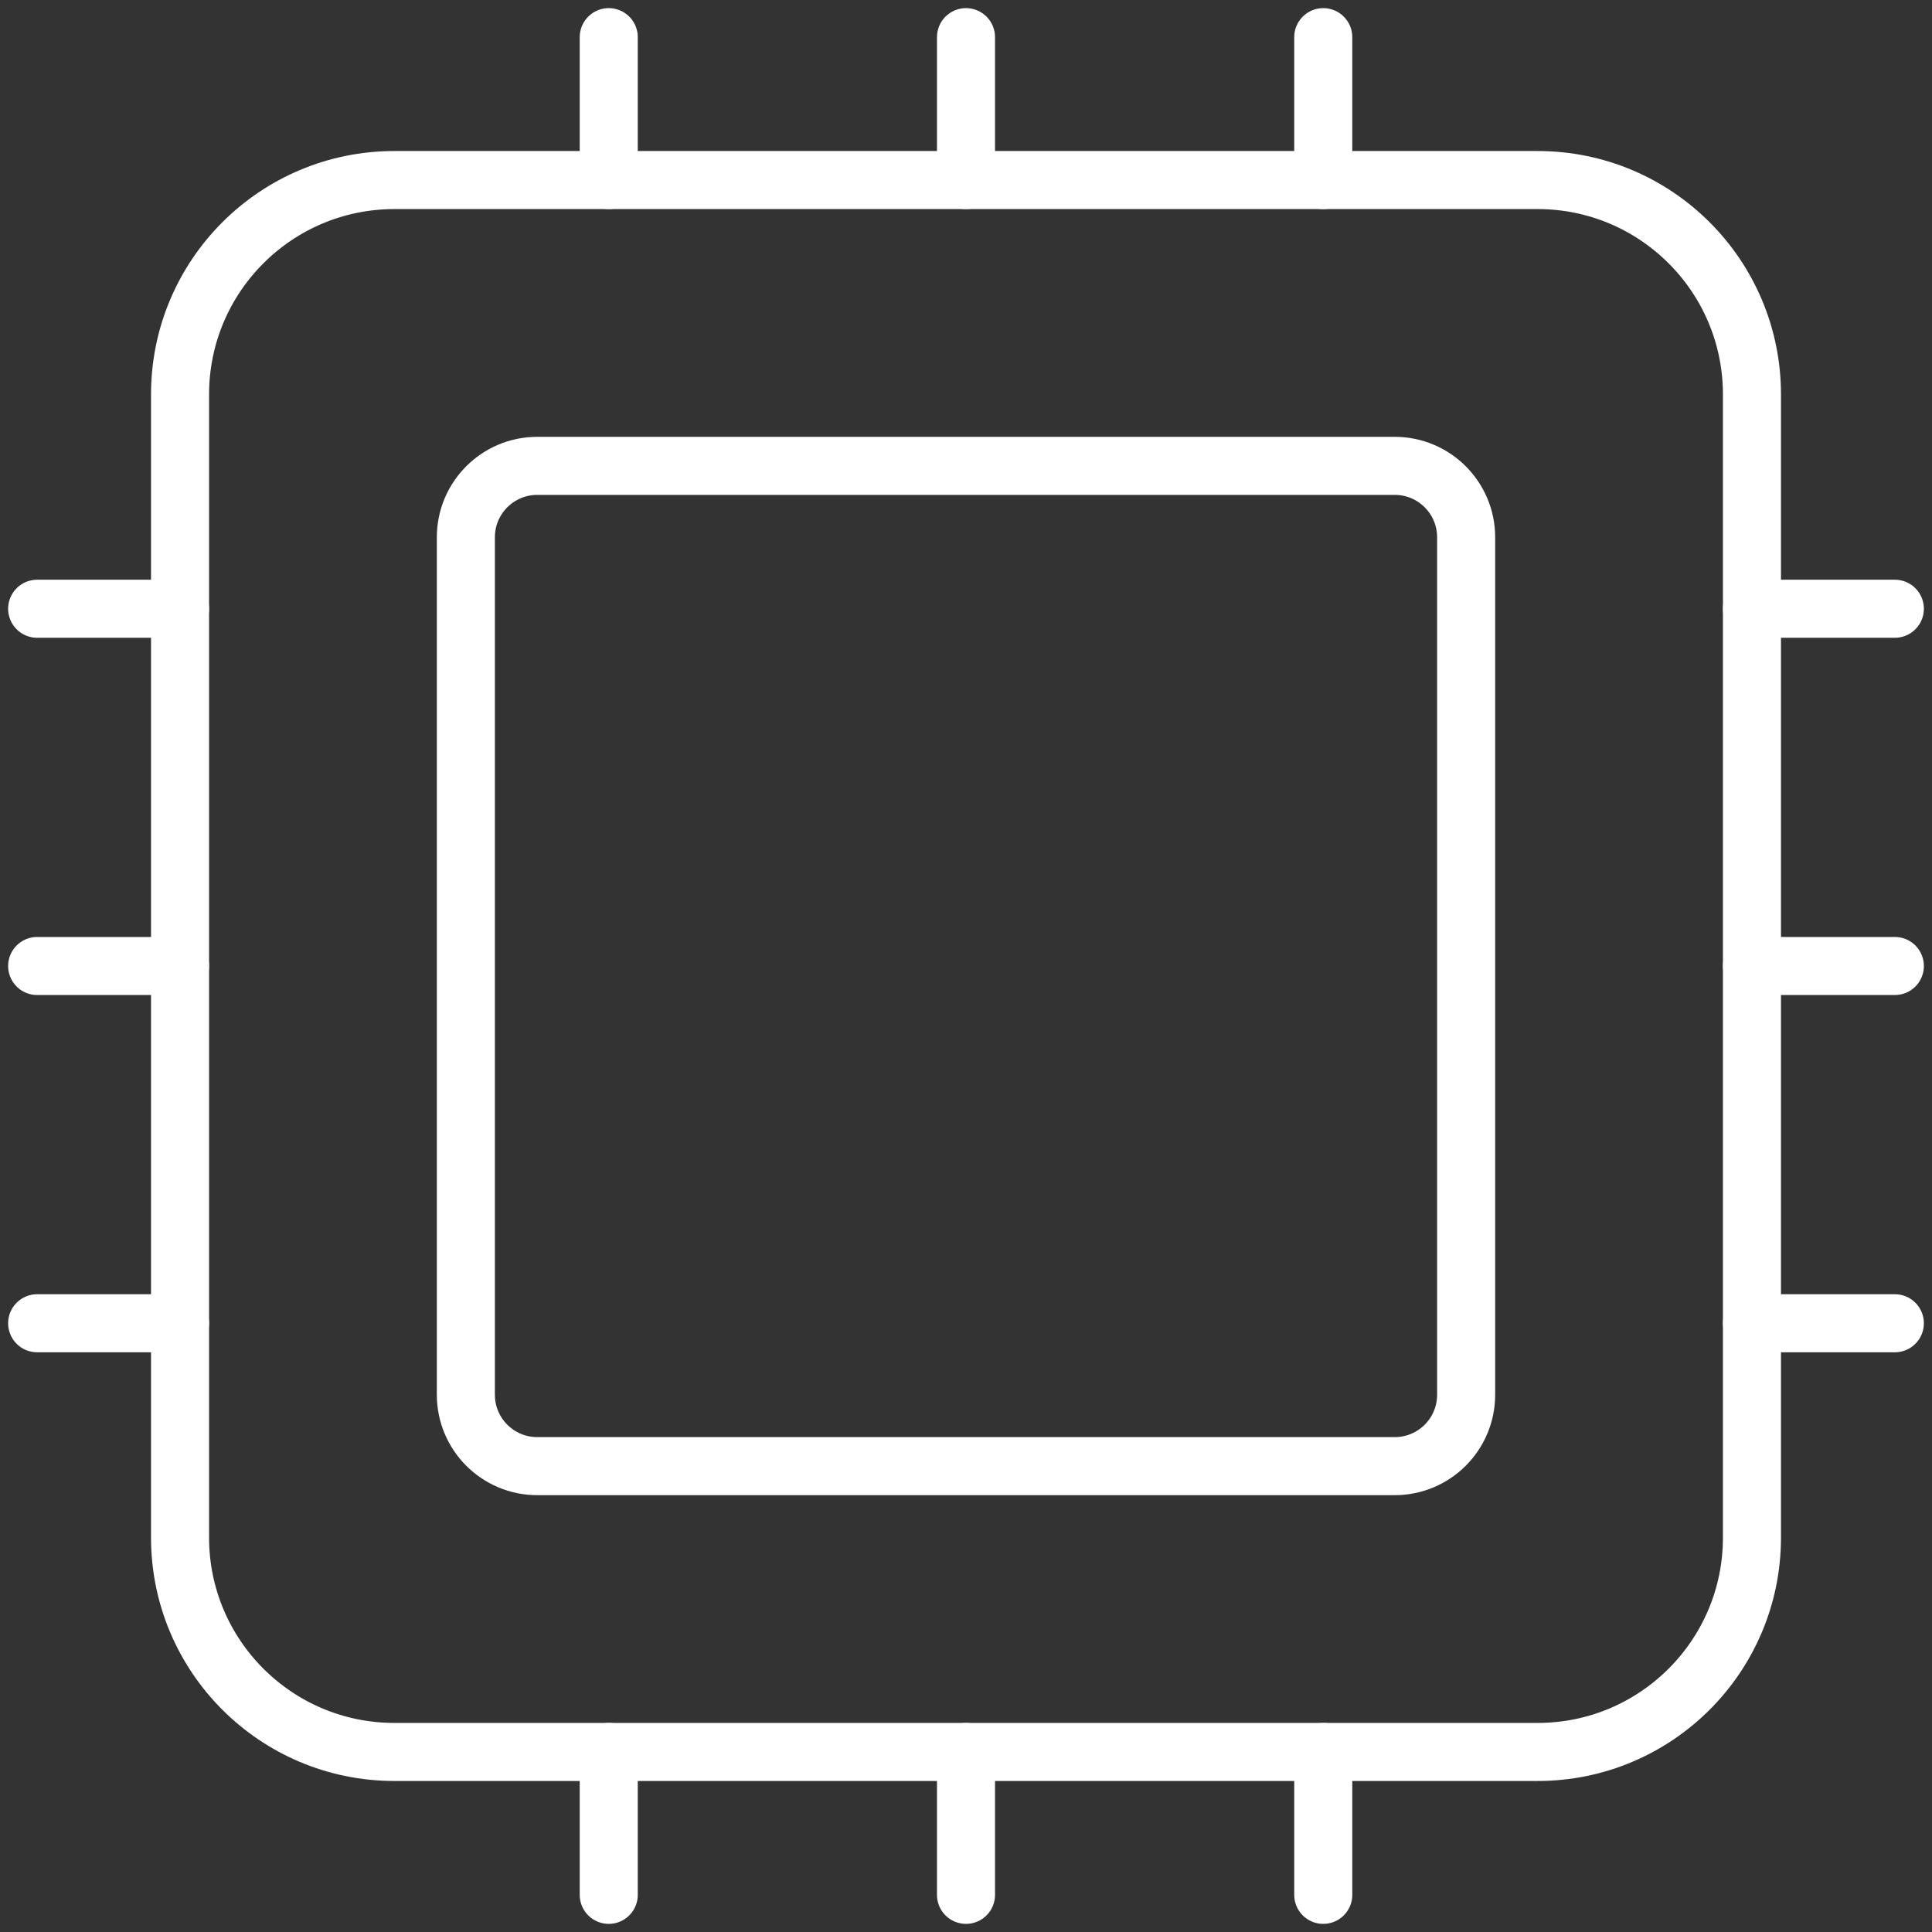
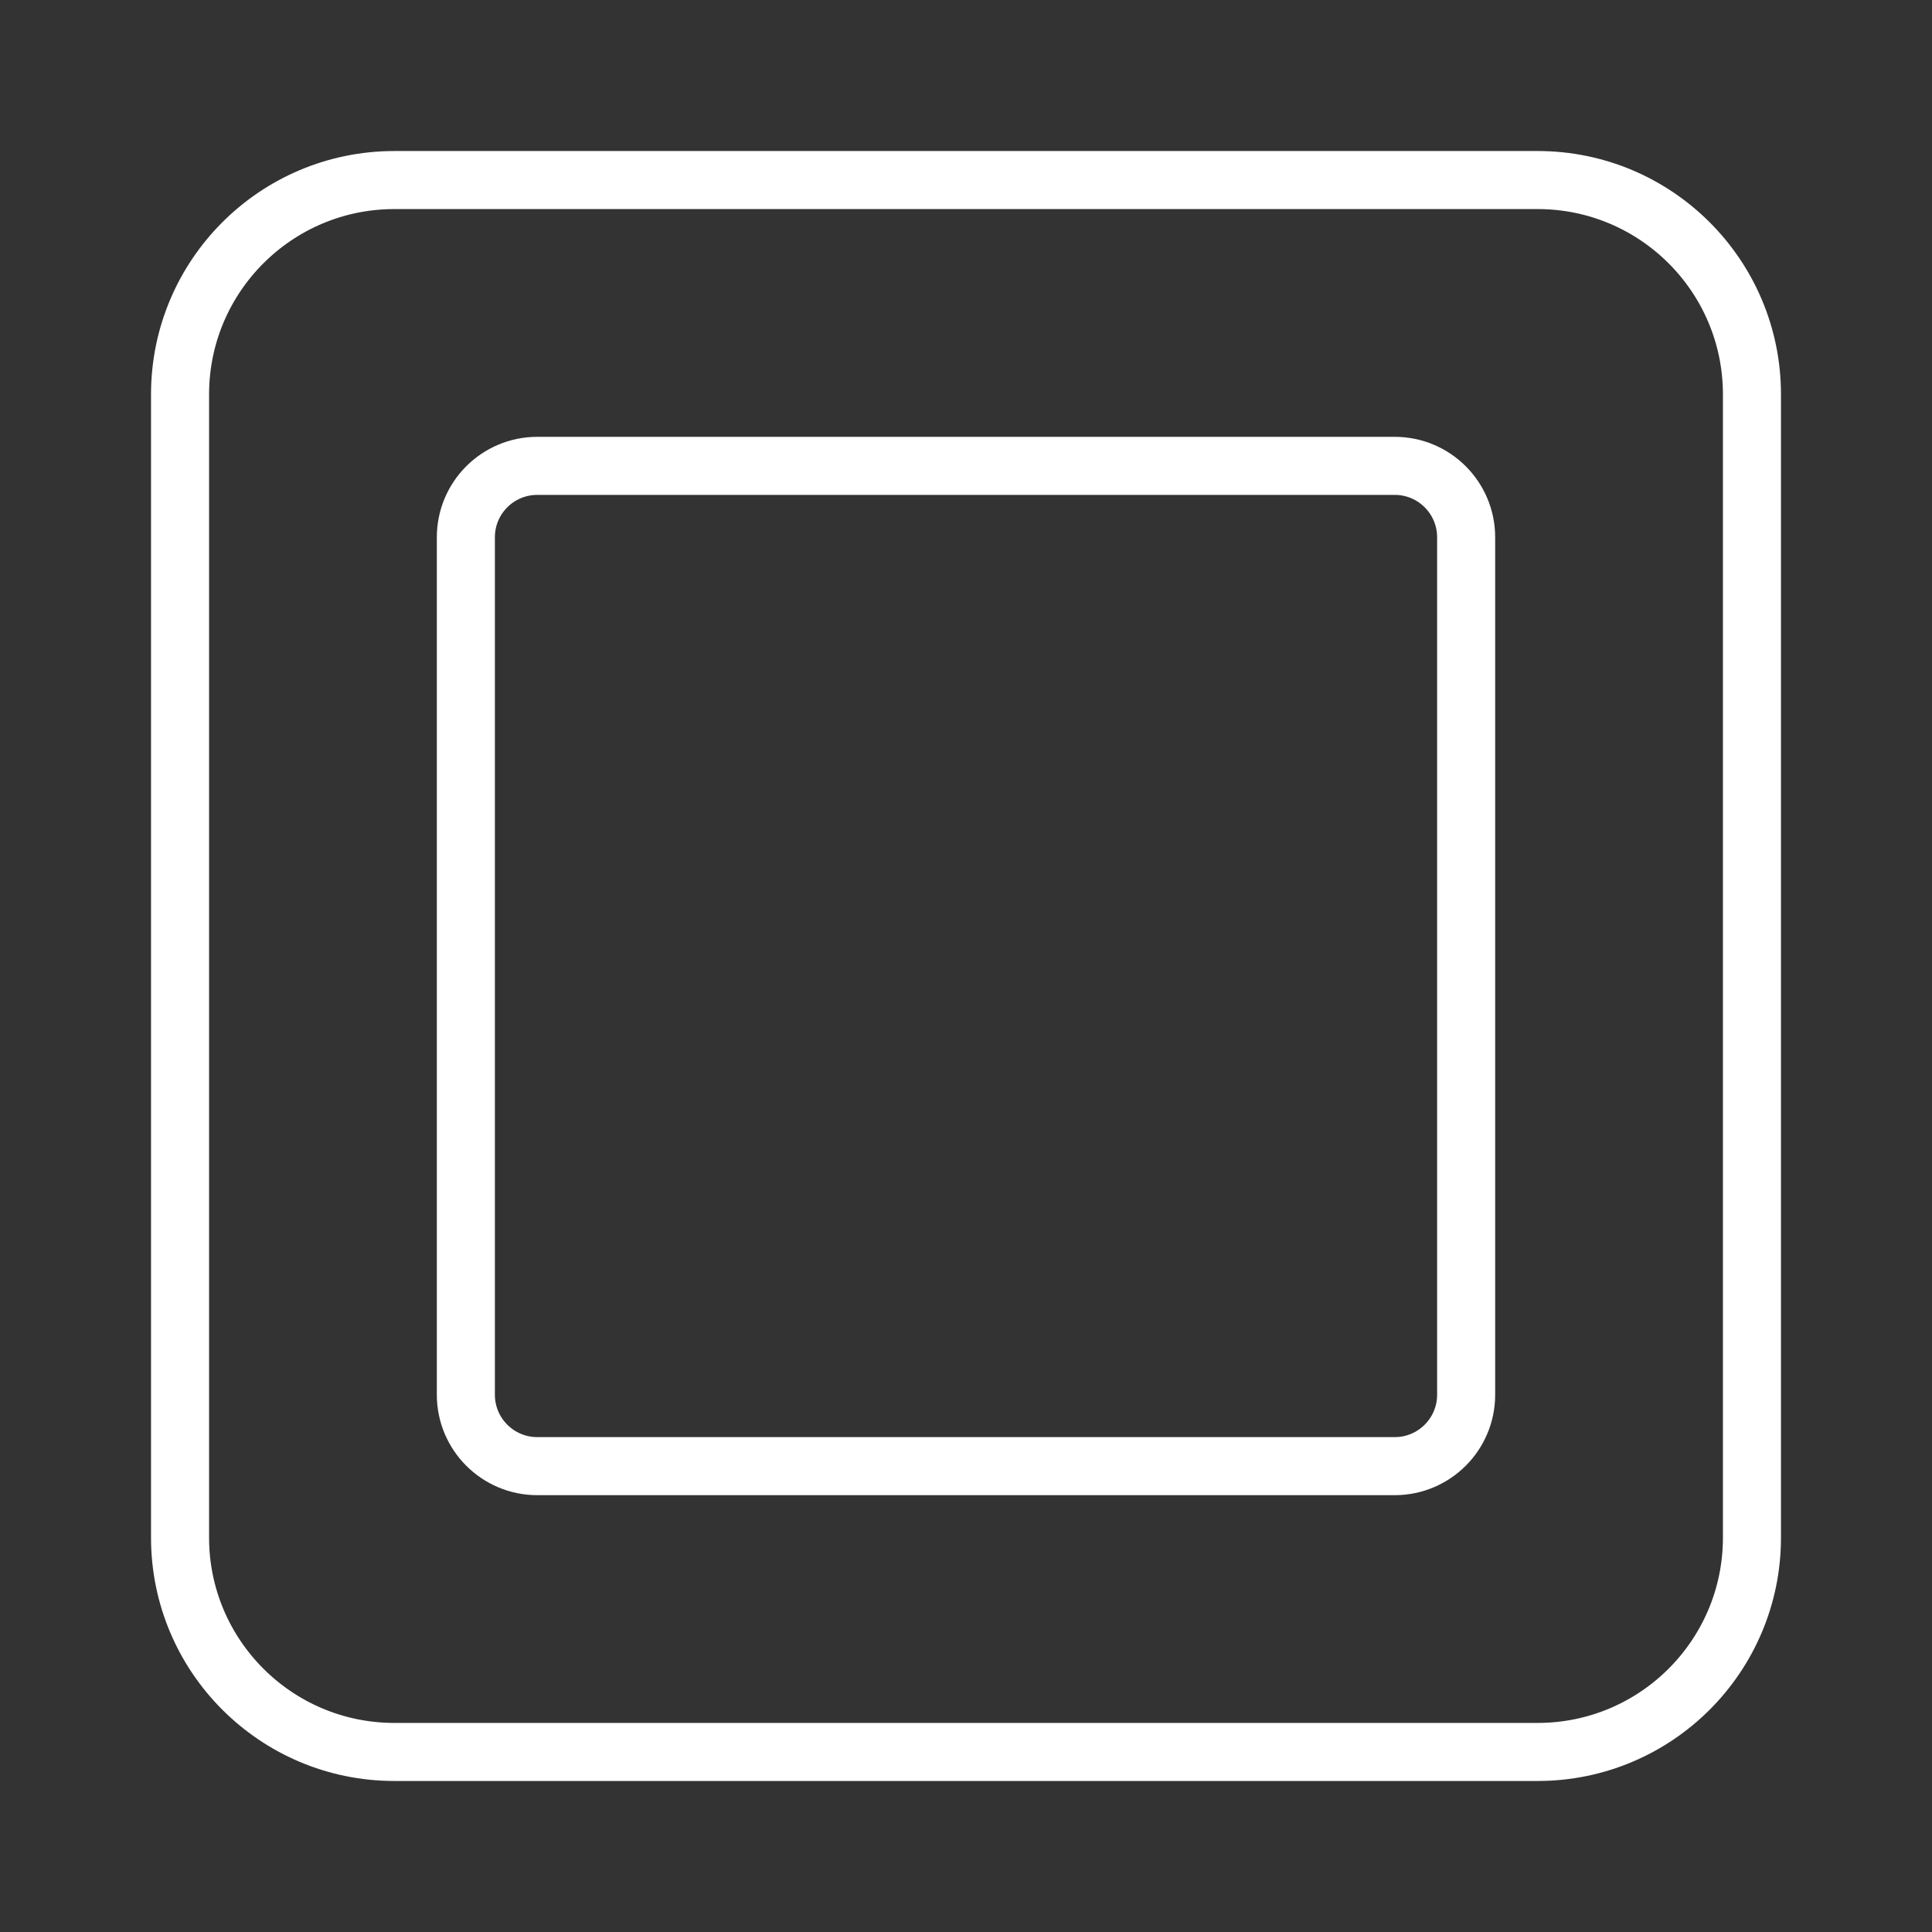
<svg xmlns="http://www.w3.org/2000/svg" width="104" height="104" viewBox="0 0 104 104" fill="none">
  <rect x="0" y="0" width="104" height="104" fill="#333333" stroke="none" />
  <path d="M82.769 9.692H21.231C14.858 9.692 9.692 14.858 9.692 21.231V82.769C9.692 89.142 14.858 94.308 21.231 94.308H82.769C89.142 94.308 94.308 89.142 94.308 82.769V21.231C94.308 14.858 89.142 9.692 82.769 9.692Z" stroke="white" stroke-width="3.125" stroke-linejoin="round" />
  <path d="M75.077 25.077H28.923C26.799 25.077 25.077 26.799 25.077 28.923V75.077C25.077 77.201 26.799 78.923 28.923 78.923H75.077C77.201 78.923 78.923 77.201 78.923 75.077V28.923C78.923 26.799 77.201 25.077 75.077 25.077Z" stroke="white" stroke-width="3.125" stroke-linejoin="round" />
-   <path d="M52 9.692V2M71.231 9.692V2M32.769 9.692V2M52 102V94.308M71.231 102V94.308M32.769 102V94.308M94.308 52H102M94.308 71.231H102M94.308 32.769H102M2 52H9.692M2 71.231H9.692M2 32.769H9.692" stroke="white" stroke-width="3.125" stroke-linecap="round" stroke-linejoin="round" />
</svg>